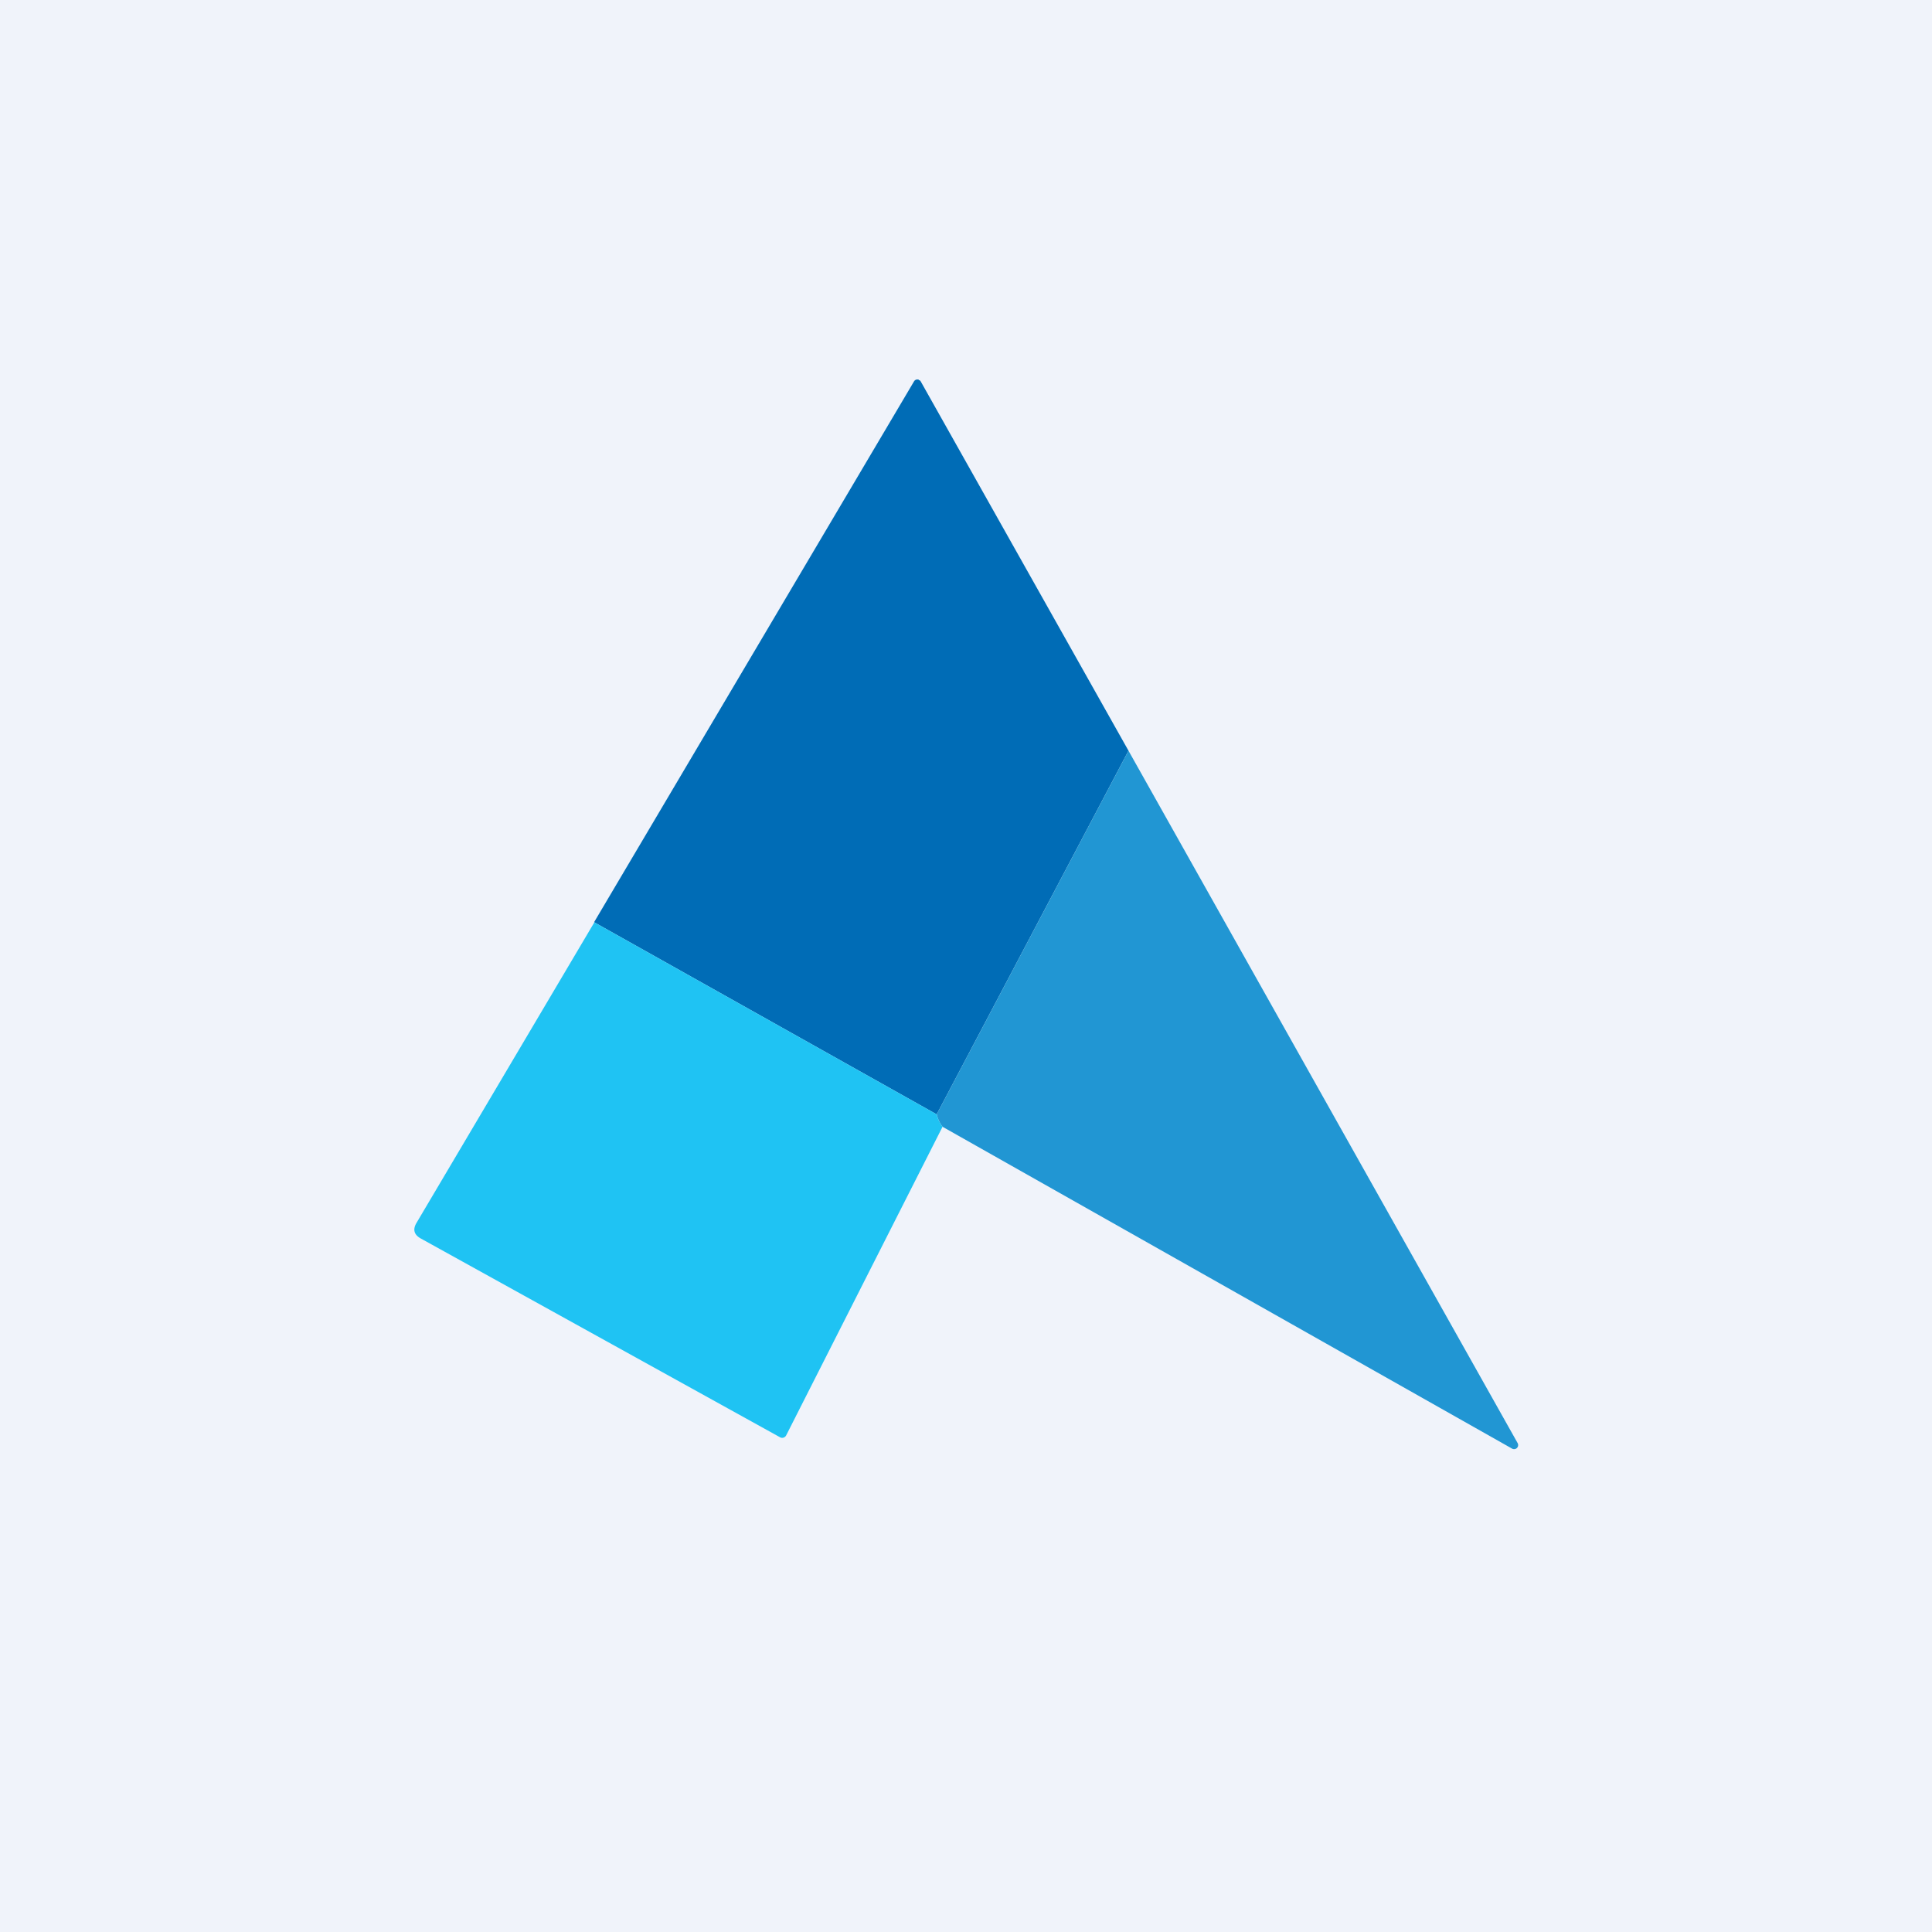
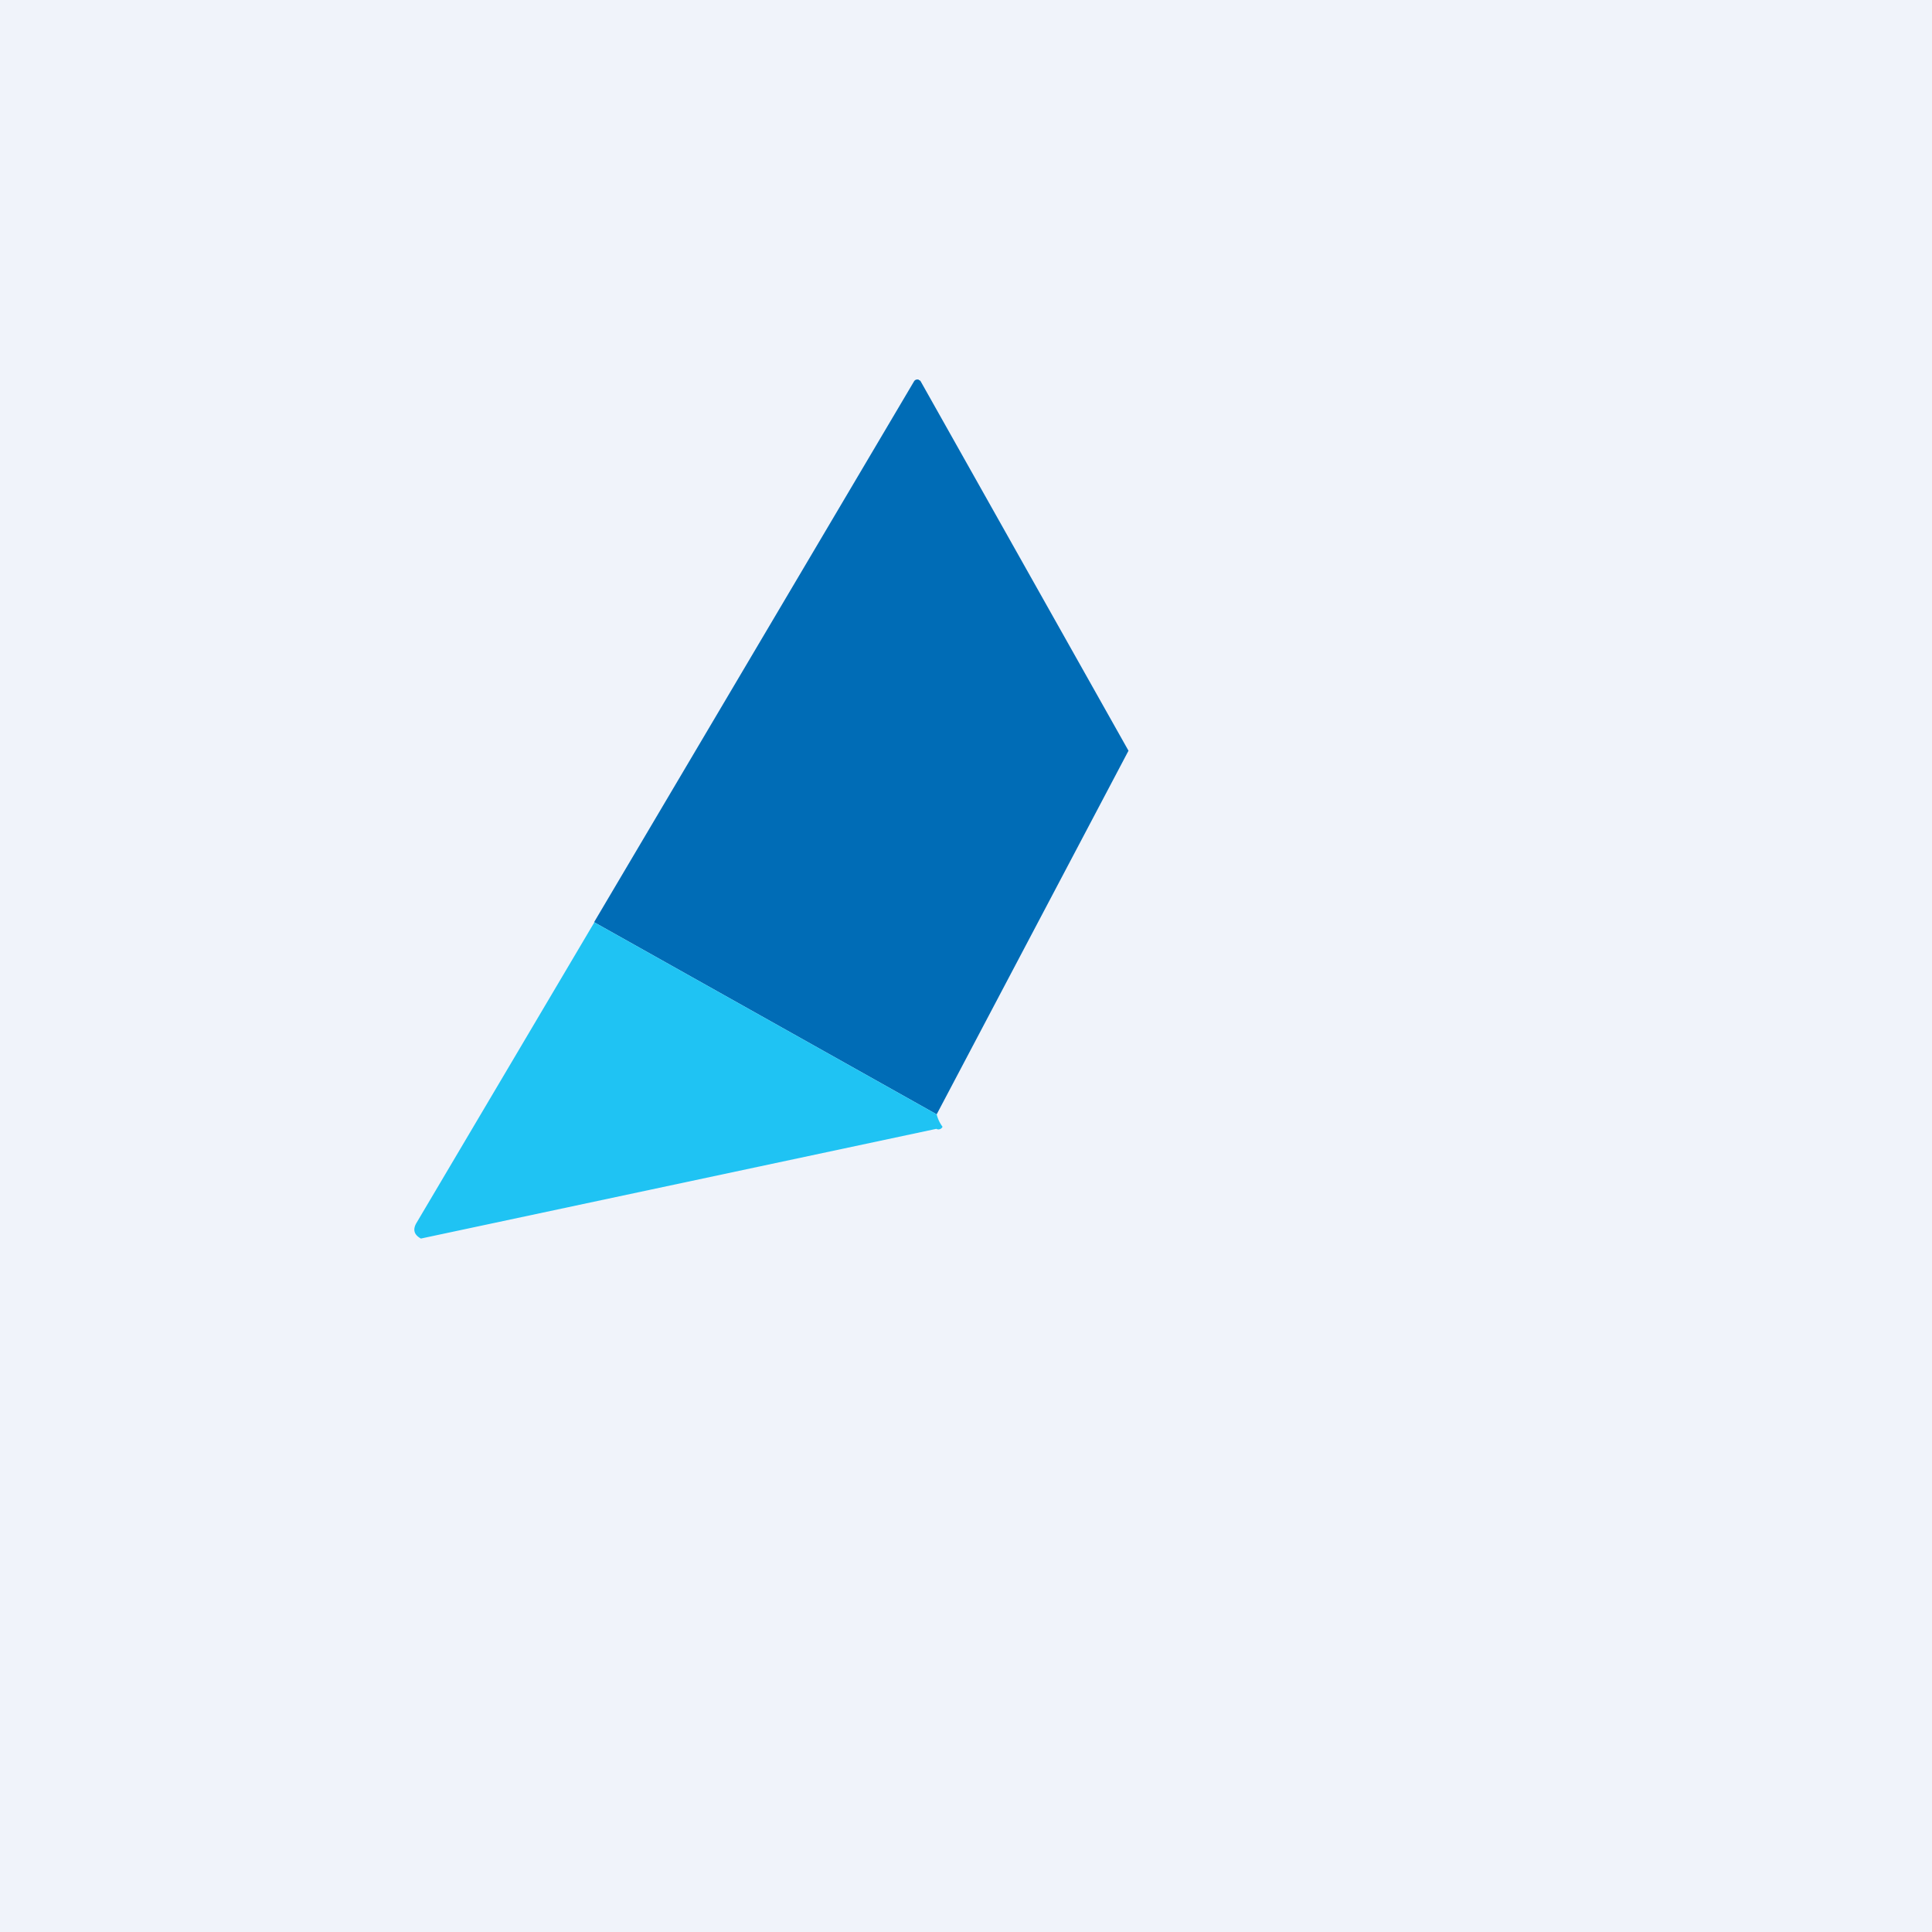
<svg xmlns="http://www.w3.org/2000/svg" width="56" height="56" viewBox="0 0 56 56">
  <path fill="#F0F3FA" d="M0 0h56v56H0z" />
  <path d="M32.71 21.76 27.15 32.3l-9.93-5.57 9.27-15.67a.11.11 0 0 1 .1-.06c.02 0 .04 0 .05.02.02 0 .04.02.05.04l6.02 10.7Z" fill="#006CB6" />
-   <path d="m32.71 21.76 11.28 20.07a.12.12 0 0 1-.02.14.12.12 0 0 1-.14.02l-16.51-9.33a1 1 0 0 1-.17-.36l5.56-10.54Z" fill="#2196D3" />
-   <path d="m17.22 26.73 9.93 5.57a1 1 0 0 0 .17.36l-4.53 8.94a.13.13 0 0 1-.08.07.12.12 0 0 1-.1-.01L12.2 35.9c-.2-.11-.24-.26-.13-.45l5.16-8.72Z" fill="#1FC3F3" />
+   <path d="m17.22 26.73 9.93 5.57a1 1 0 0 0 .17.36a.13.13 0 0 1-.08.07.12.12 0 0 1-.1-.01L12.2 35.9c-.2-.11-.24-.26-.13-.45l5.16-8.72Z" fill="#1FC3F3" />
</svg>